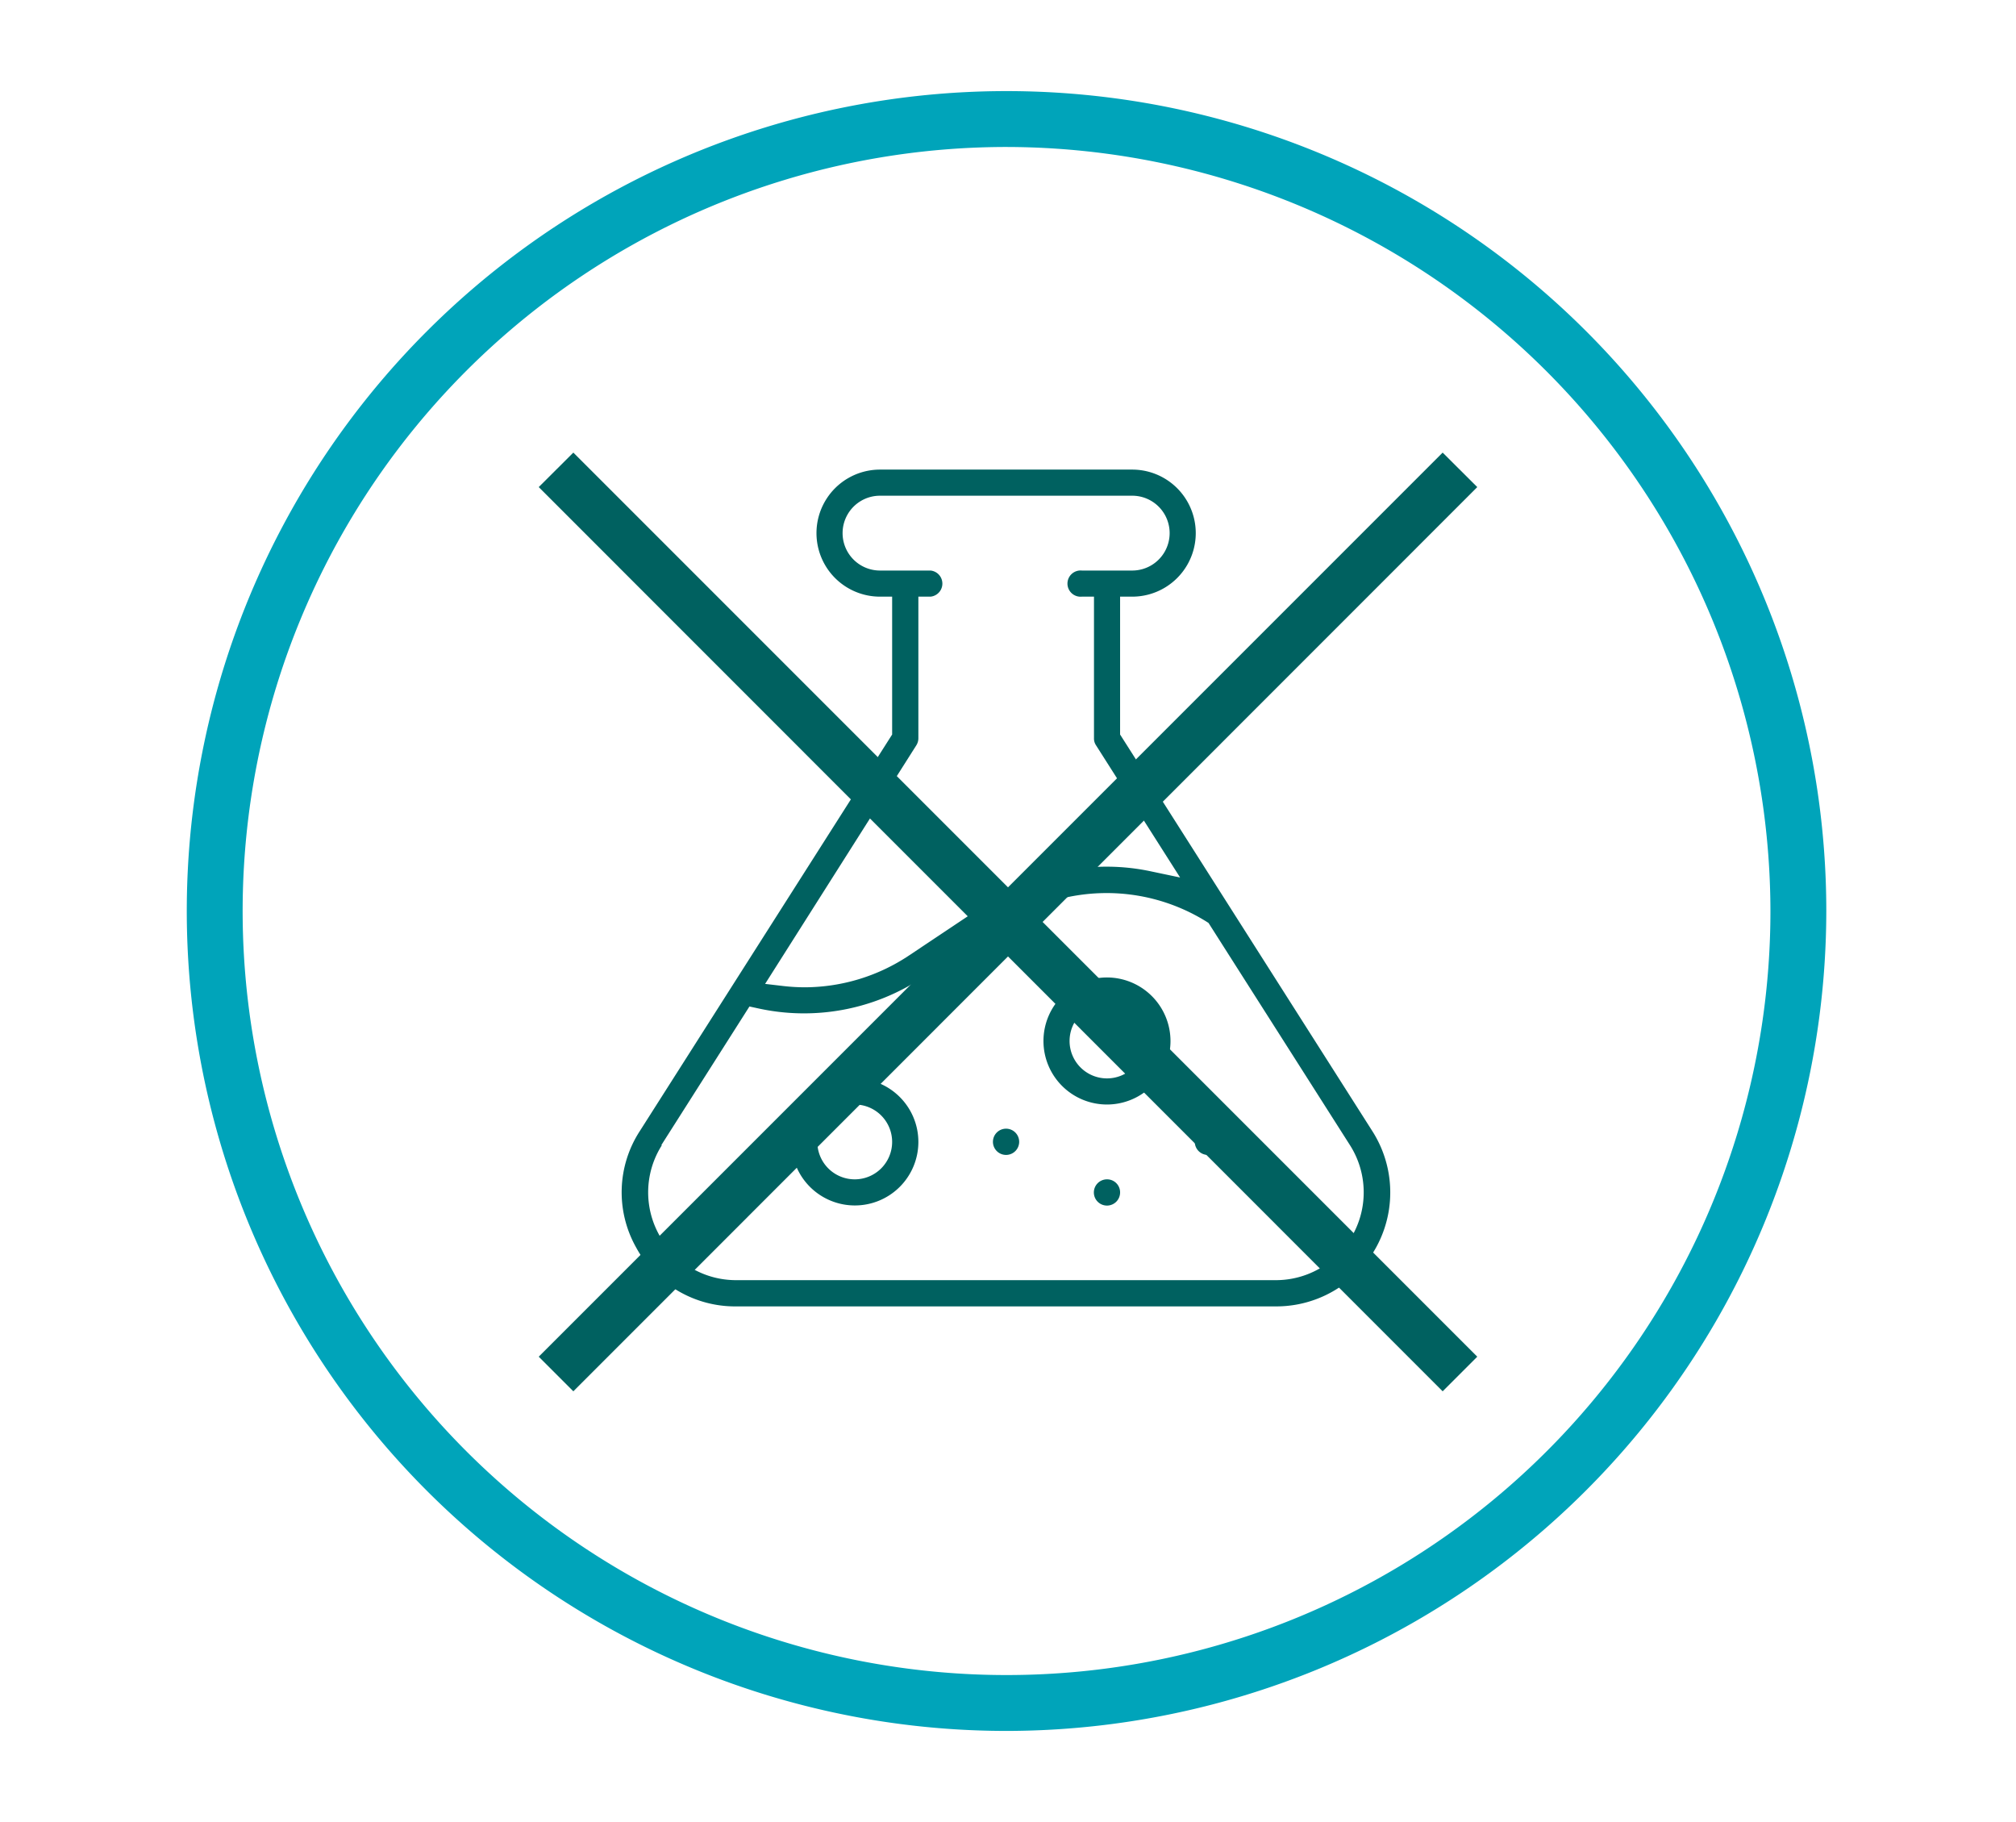
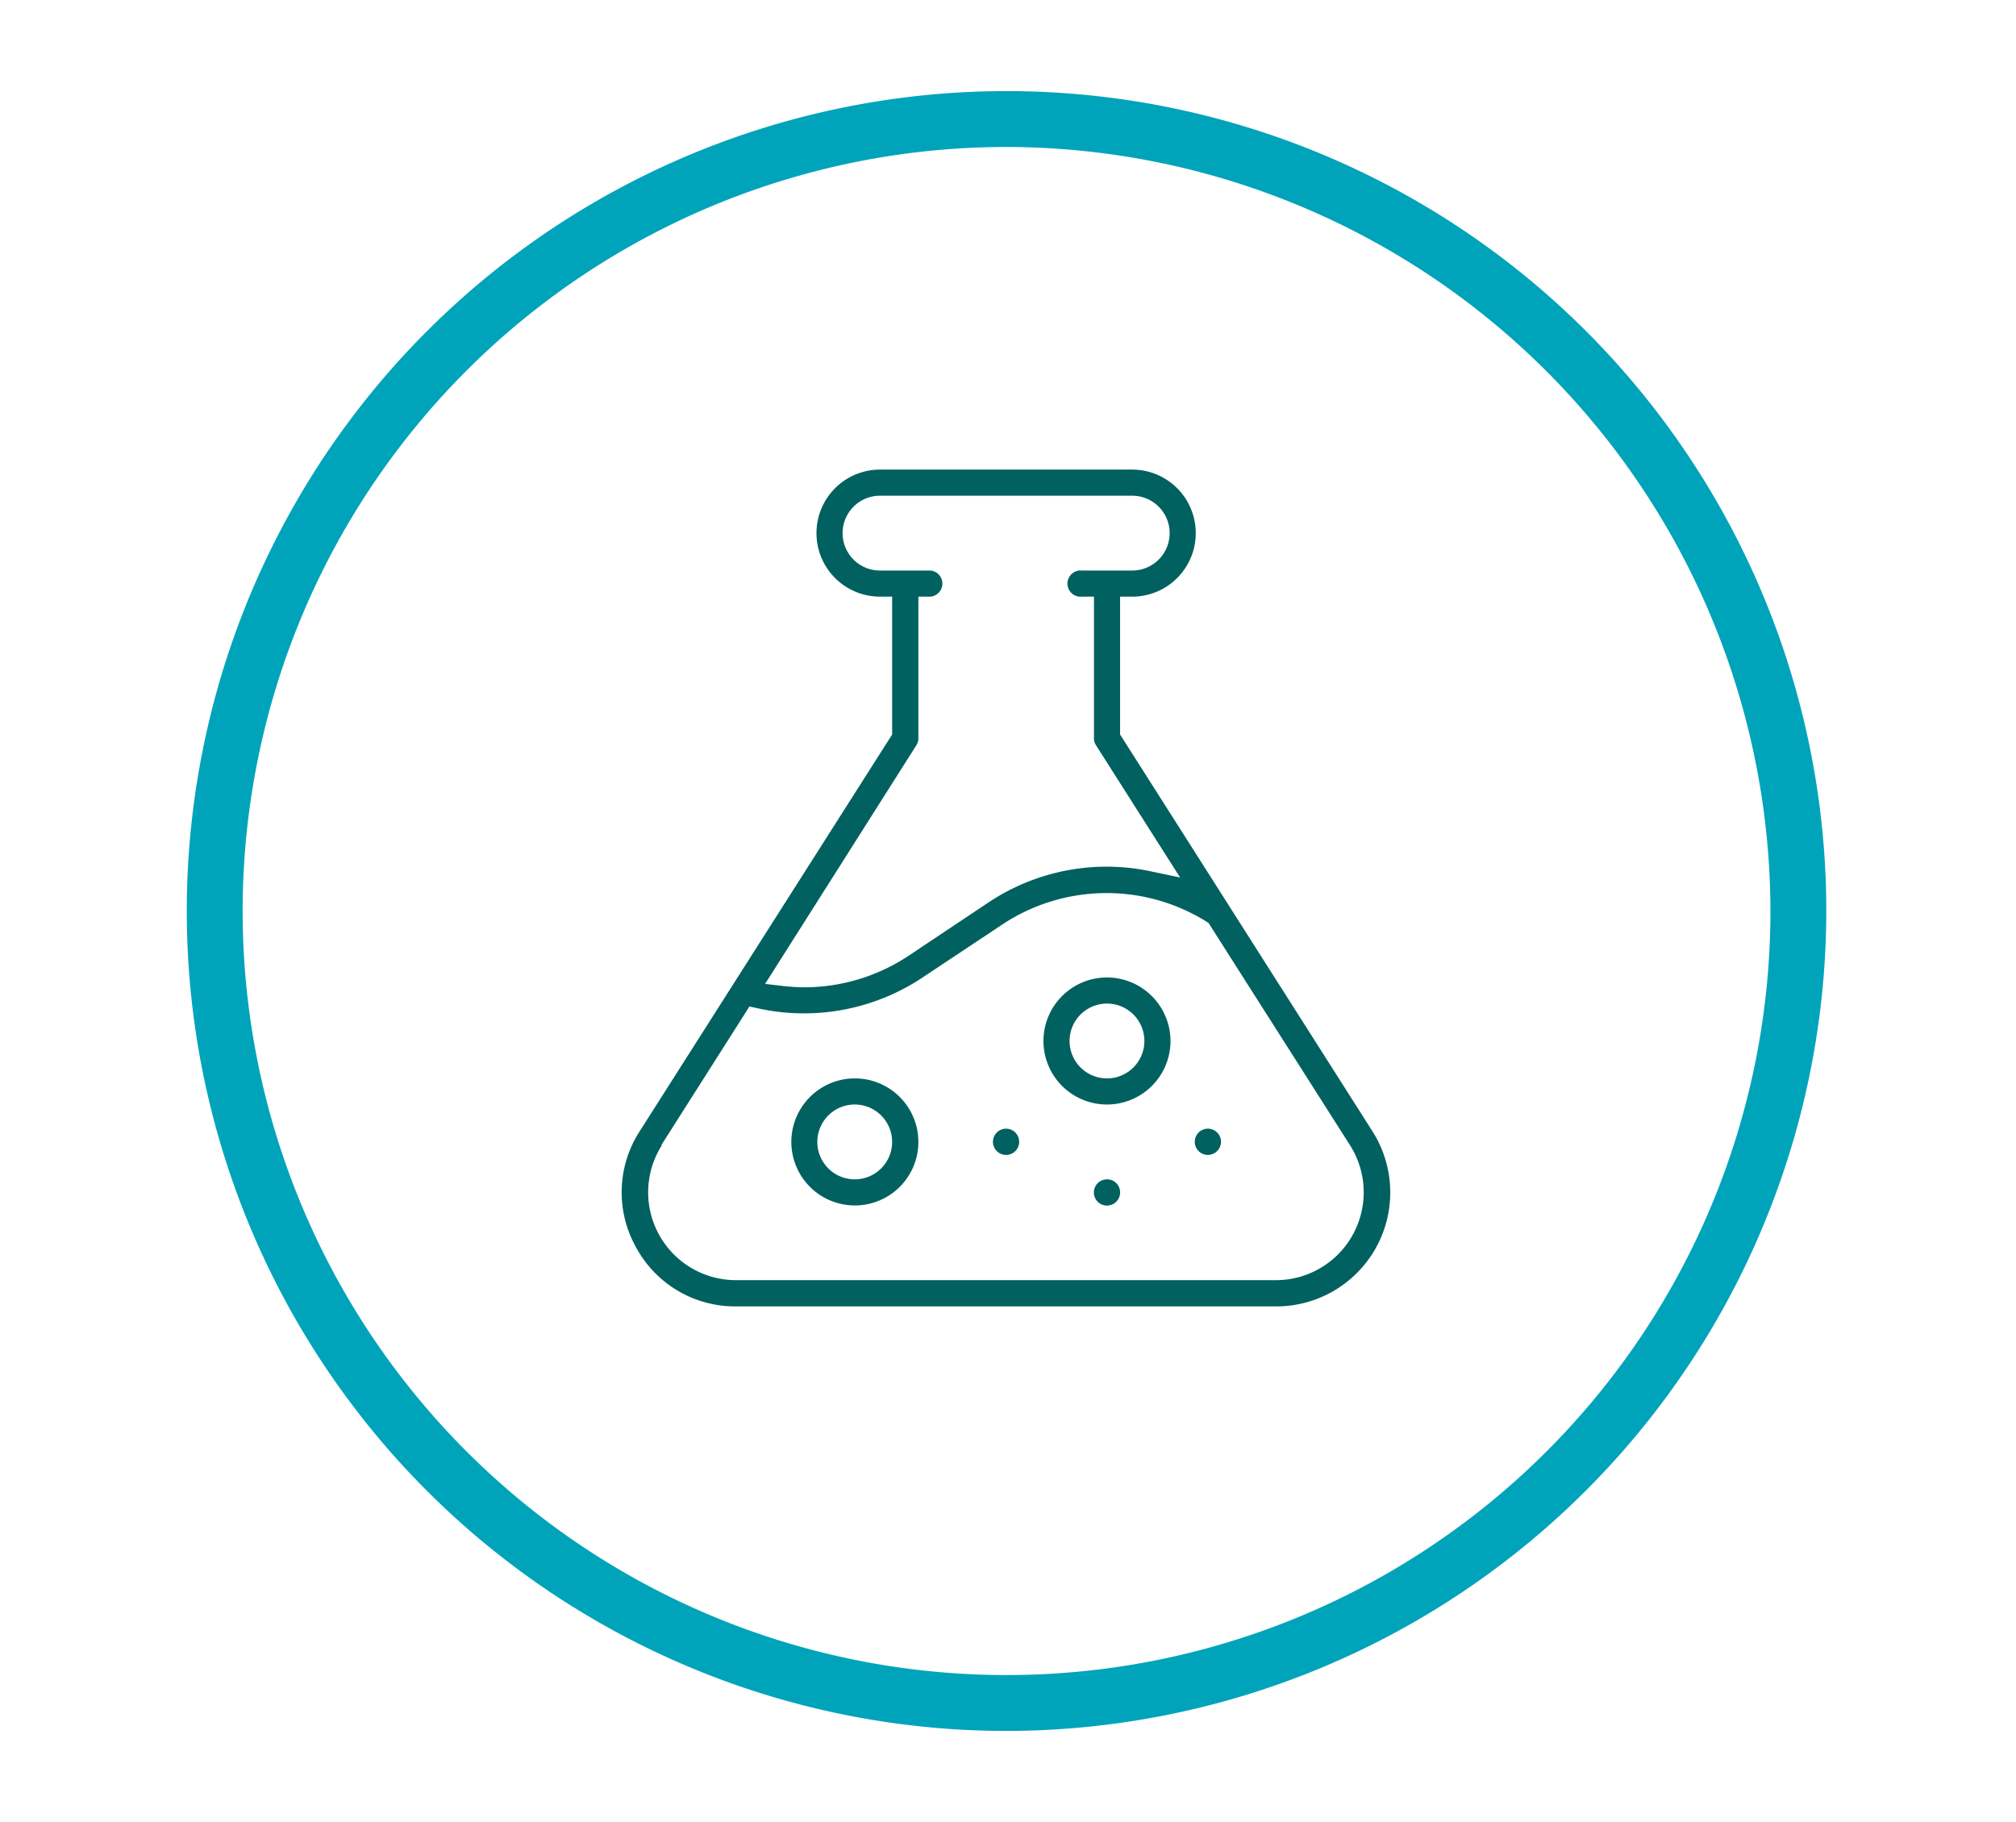
<svg xmlns="http://www.w3.org/2000/svg" id="Livello_1" data-name="Livello 1" viewBox="0 0 166 150">
  <defs>
    <style>.cls-1{fill:#00a4ba;}.cls-2{fill:#006160;}</style>
  </defs>
  <path class="cls-1" d="M82.89,142.5A67.5,67.5,0,1,1,150.38,75h0a67.57,67.57,0,0,1-67.49,67.5m0-130.4A62.9,62.9,0,1,0,145.78,75h0A63,63,0,0,0,82.89,12.1" />
  <path class="cls-2" d="M52.37,102.68a9.26,9.26,0,0,0,8.23,4.87h44.5A9.38,9.38,0,0,0,113,93.12L92.23,60.47V49.12h1a5.23,5.23,0,0,0,0-10.46H72.46a5.23,5.23,0,1,0,0,10.46h1V60.47L52.68,93.12A9.25,9.25,0,0,0,52.37,102.68ZM75.45,61.36a1.09,1.09,0,0,0,.17-.58V49.12h1a1.08,1.08,0,0,0,0-2.15H72.46a3.08,3.08,0,0,1,0-6.16H93.23a3.08,3.08,0,0,1,0,6.16H89.08a1.08,1.08,0,1,0,0,2.15h1V60.78a1,1,0,0,0,.17.58l6.92,10.88-2.33-.49a17.52,17.52,0,0,0-13.5,2.58l-6.49,4.33a15.55,15.55,0,0,1-8.62,2.62,16,16,0,0,1-1.69-.1L63,81Zm-21,32.92,7.26-11.42.69.15A17.61,17.61,0,0,0,76,80.45l6.5-4.32a15.55,15.55,0,0,1,16.82-.27l.19.12,11.65,18.3a7.23,7.23,0,0,1-6.1,11.11H60.6a7.23,7.23,0,0,1-6.1-11.11Z" />
  <path class="cls-2" d="M70.39,88.78A5.23,5.23,0,1,0,75.62,94,5.23,5.23,0,0,0,70.39,88.78Zm0,8.31A3.08,3.08,0,1,1,73.46,94,3.08,3.08,0,0,1,70.39,97.09Z" />
  <path class="cls-2" d="M91.15,80.47a5.23,5.23,0,1,0,5.23,5.23A5.24,5.24,0,0,0,91.15,80.47Zm0,8.31a3.08,3.08,0,1,1,3.08-3.08A3.08,3.08,0,0,1,91.15,88.78Z" />
  <path class="cls-2" d="M83.92,94a1.08,1.08,0,1,0-1.07,1.08A1.08,1.08,0,0,0,83.92,94Z" />
  <path class="cls-2" d="M100.54,94a1.08,1.08,0,1,0-1.08,1.08A1.09,1.09,0,0,0,100.54,94Z" />
  <path class="cls-2" d="M91.15,97.09a1.08,1.08,0,1,0,1.08,1.07A1.07,1.07,0,0,0,91.15,97.09Z" />
-   <path class="cls-2" d="M121.64,40.1l-2.85-2.84L83,73.05,47.21,37.26,44.36,40.1,80.15,75.9,44.36,111.69l2.85,2.85L83,78.74l35.79,35.8,2.85-2.85L85.85,75.9l35.79-35.8Z" />
</svg>